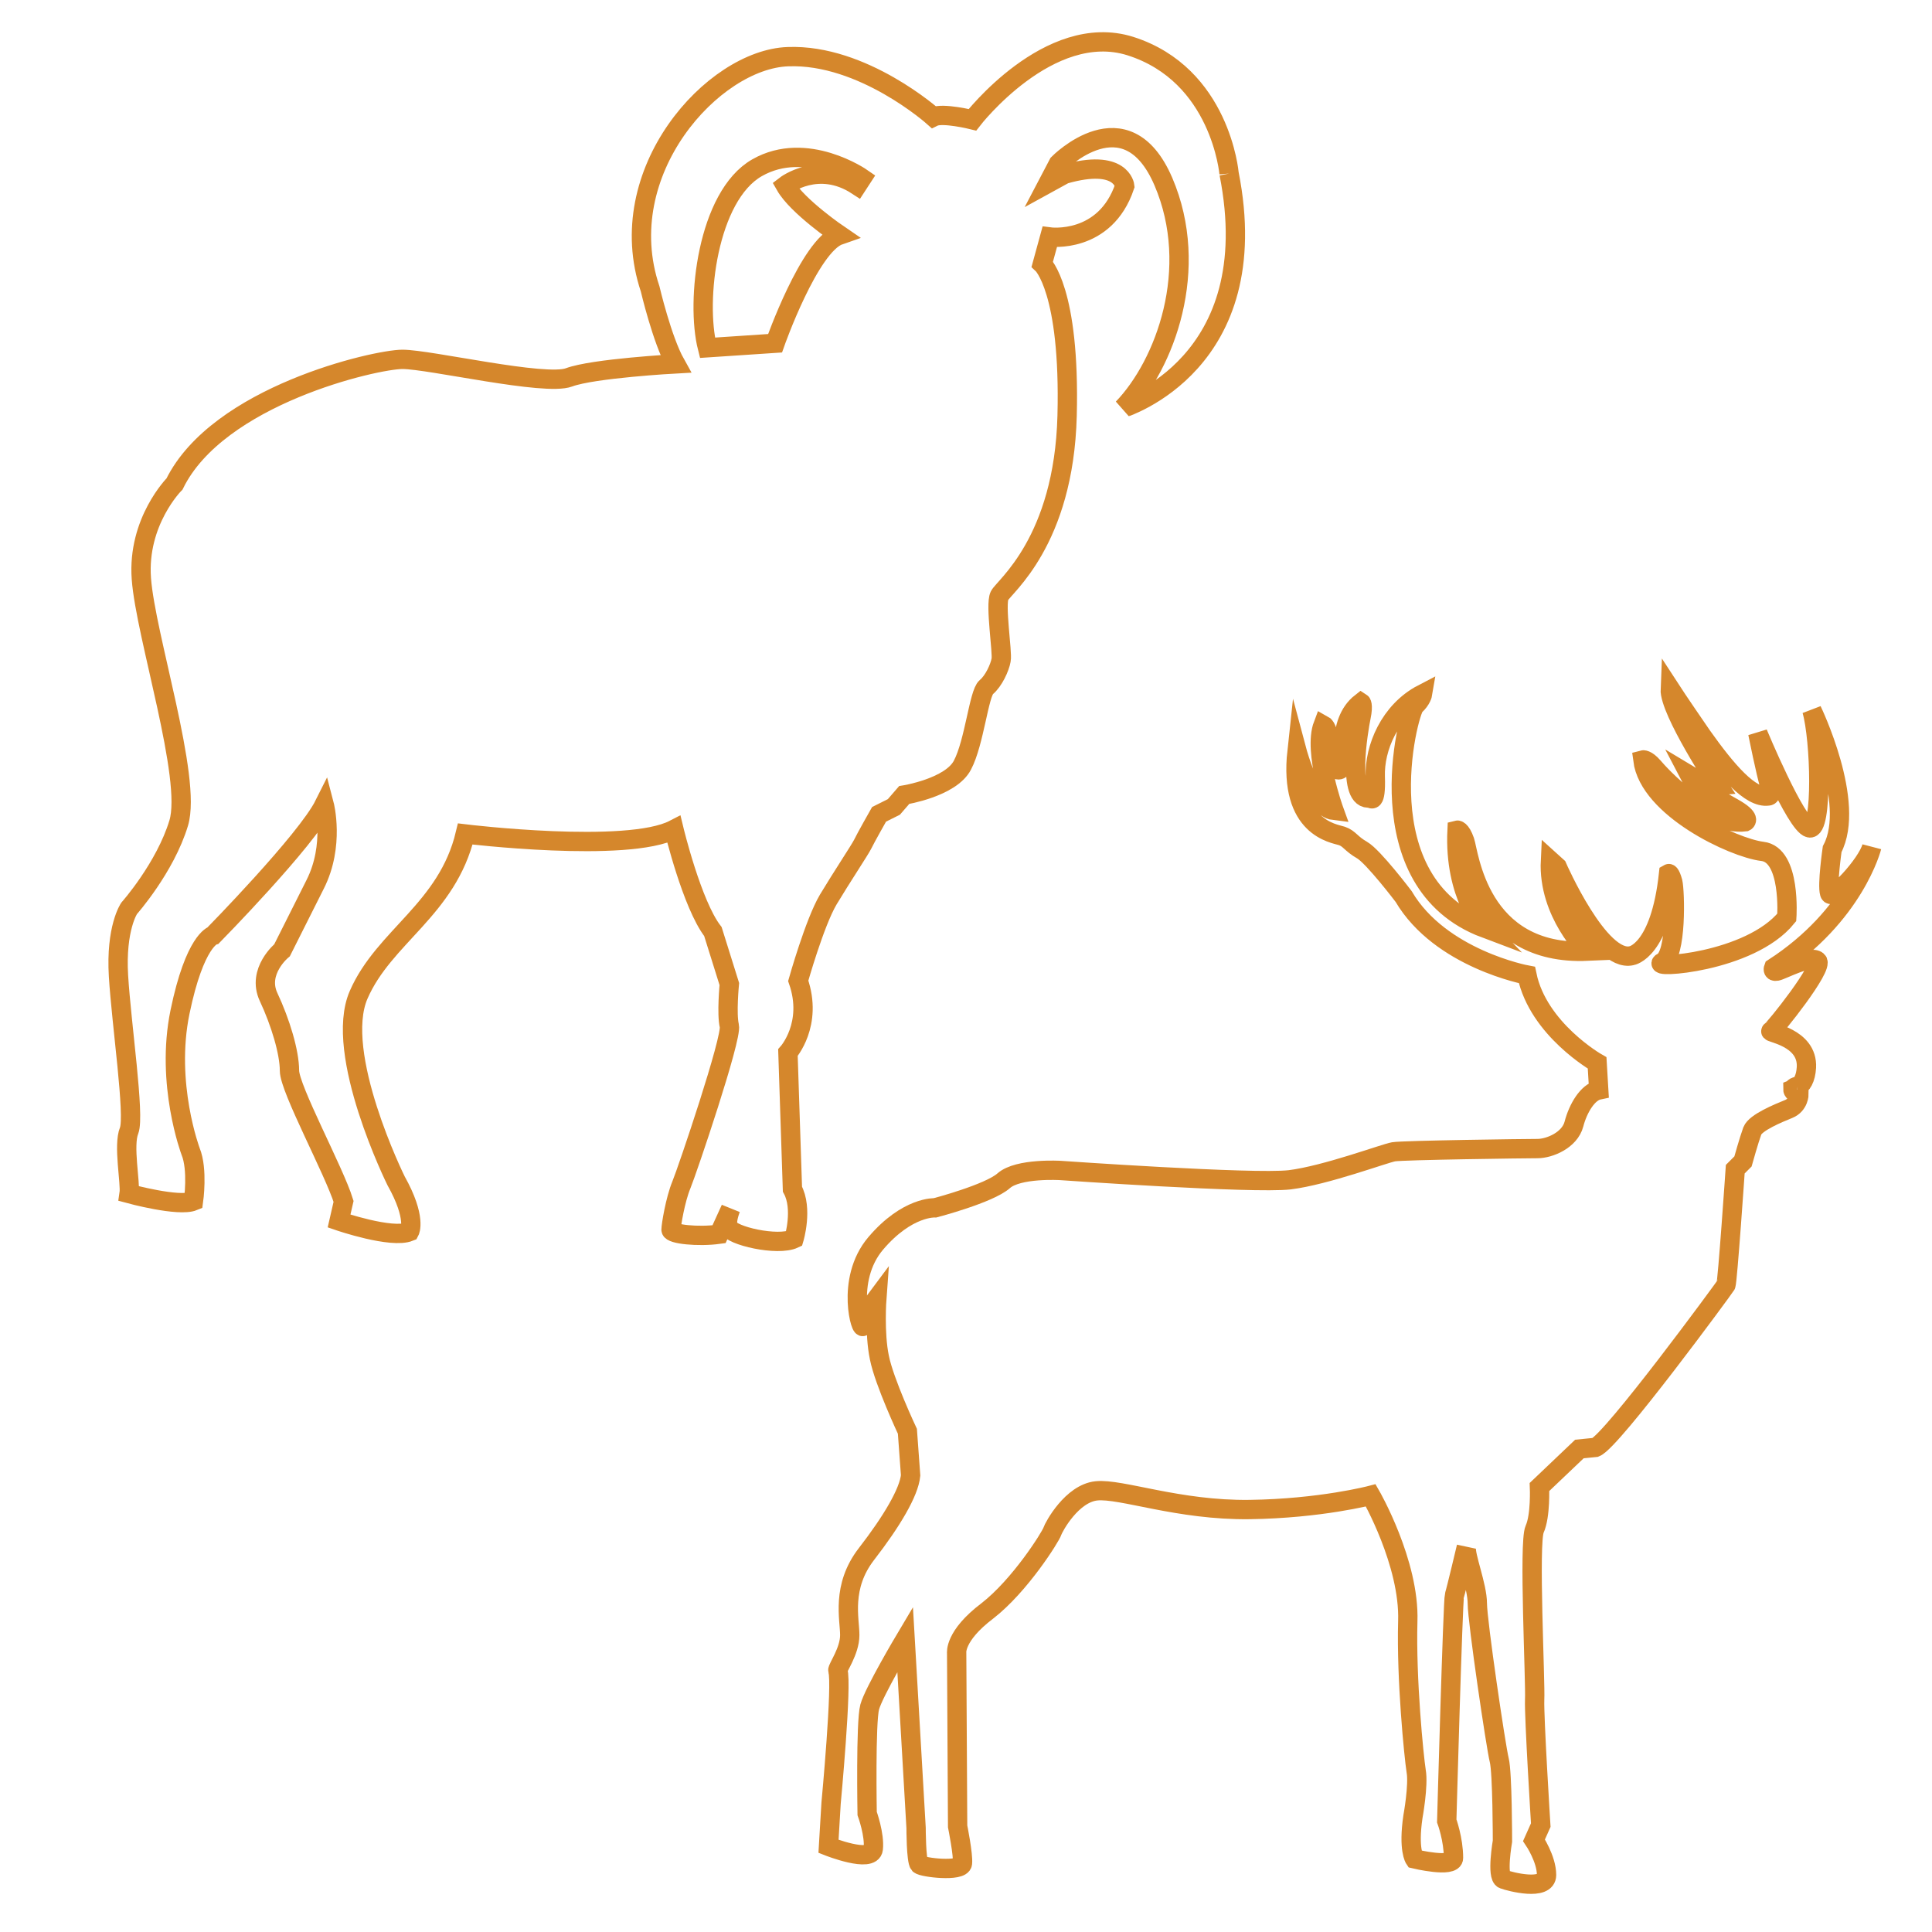
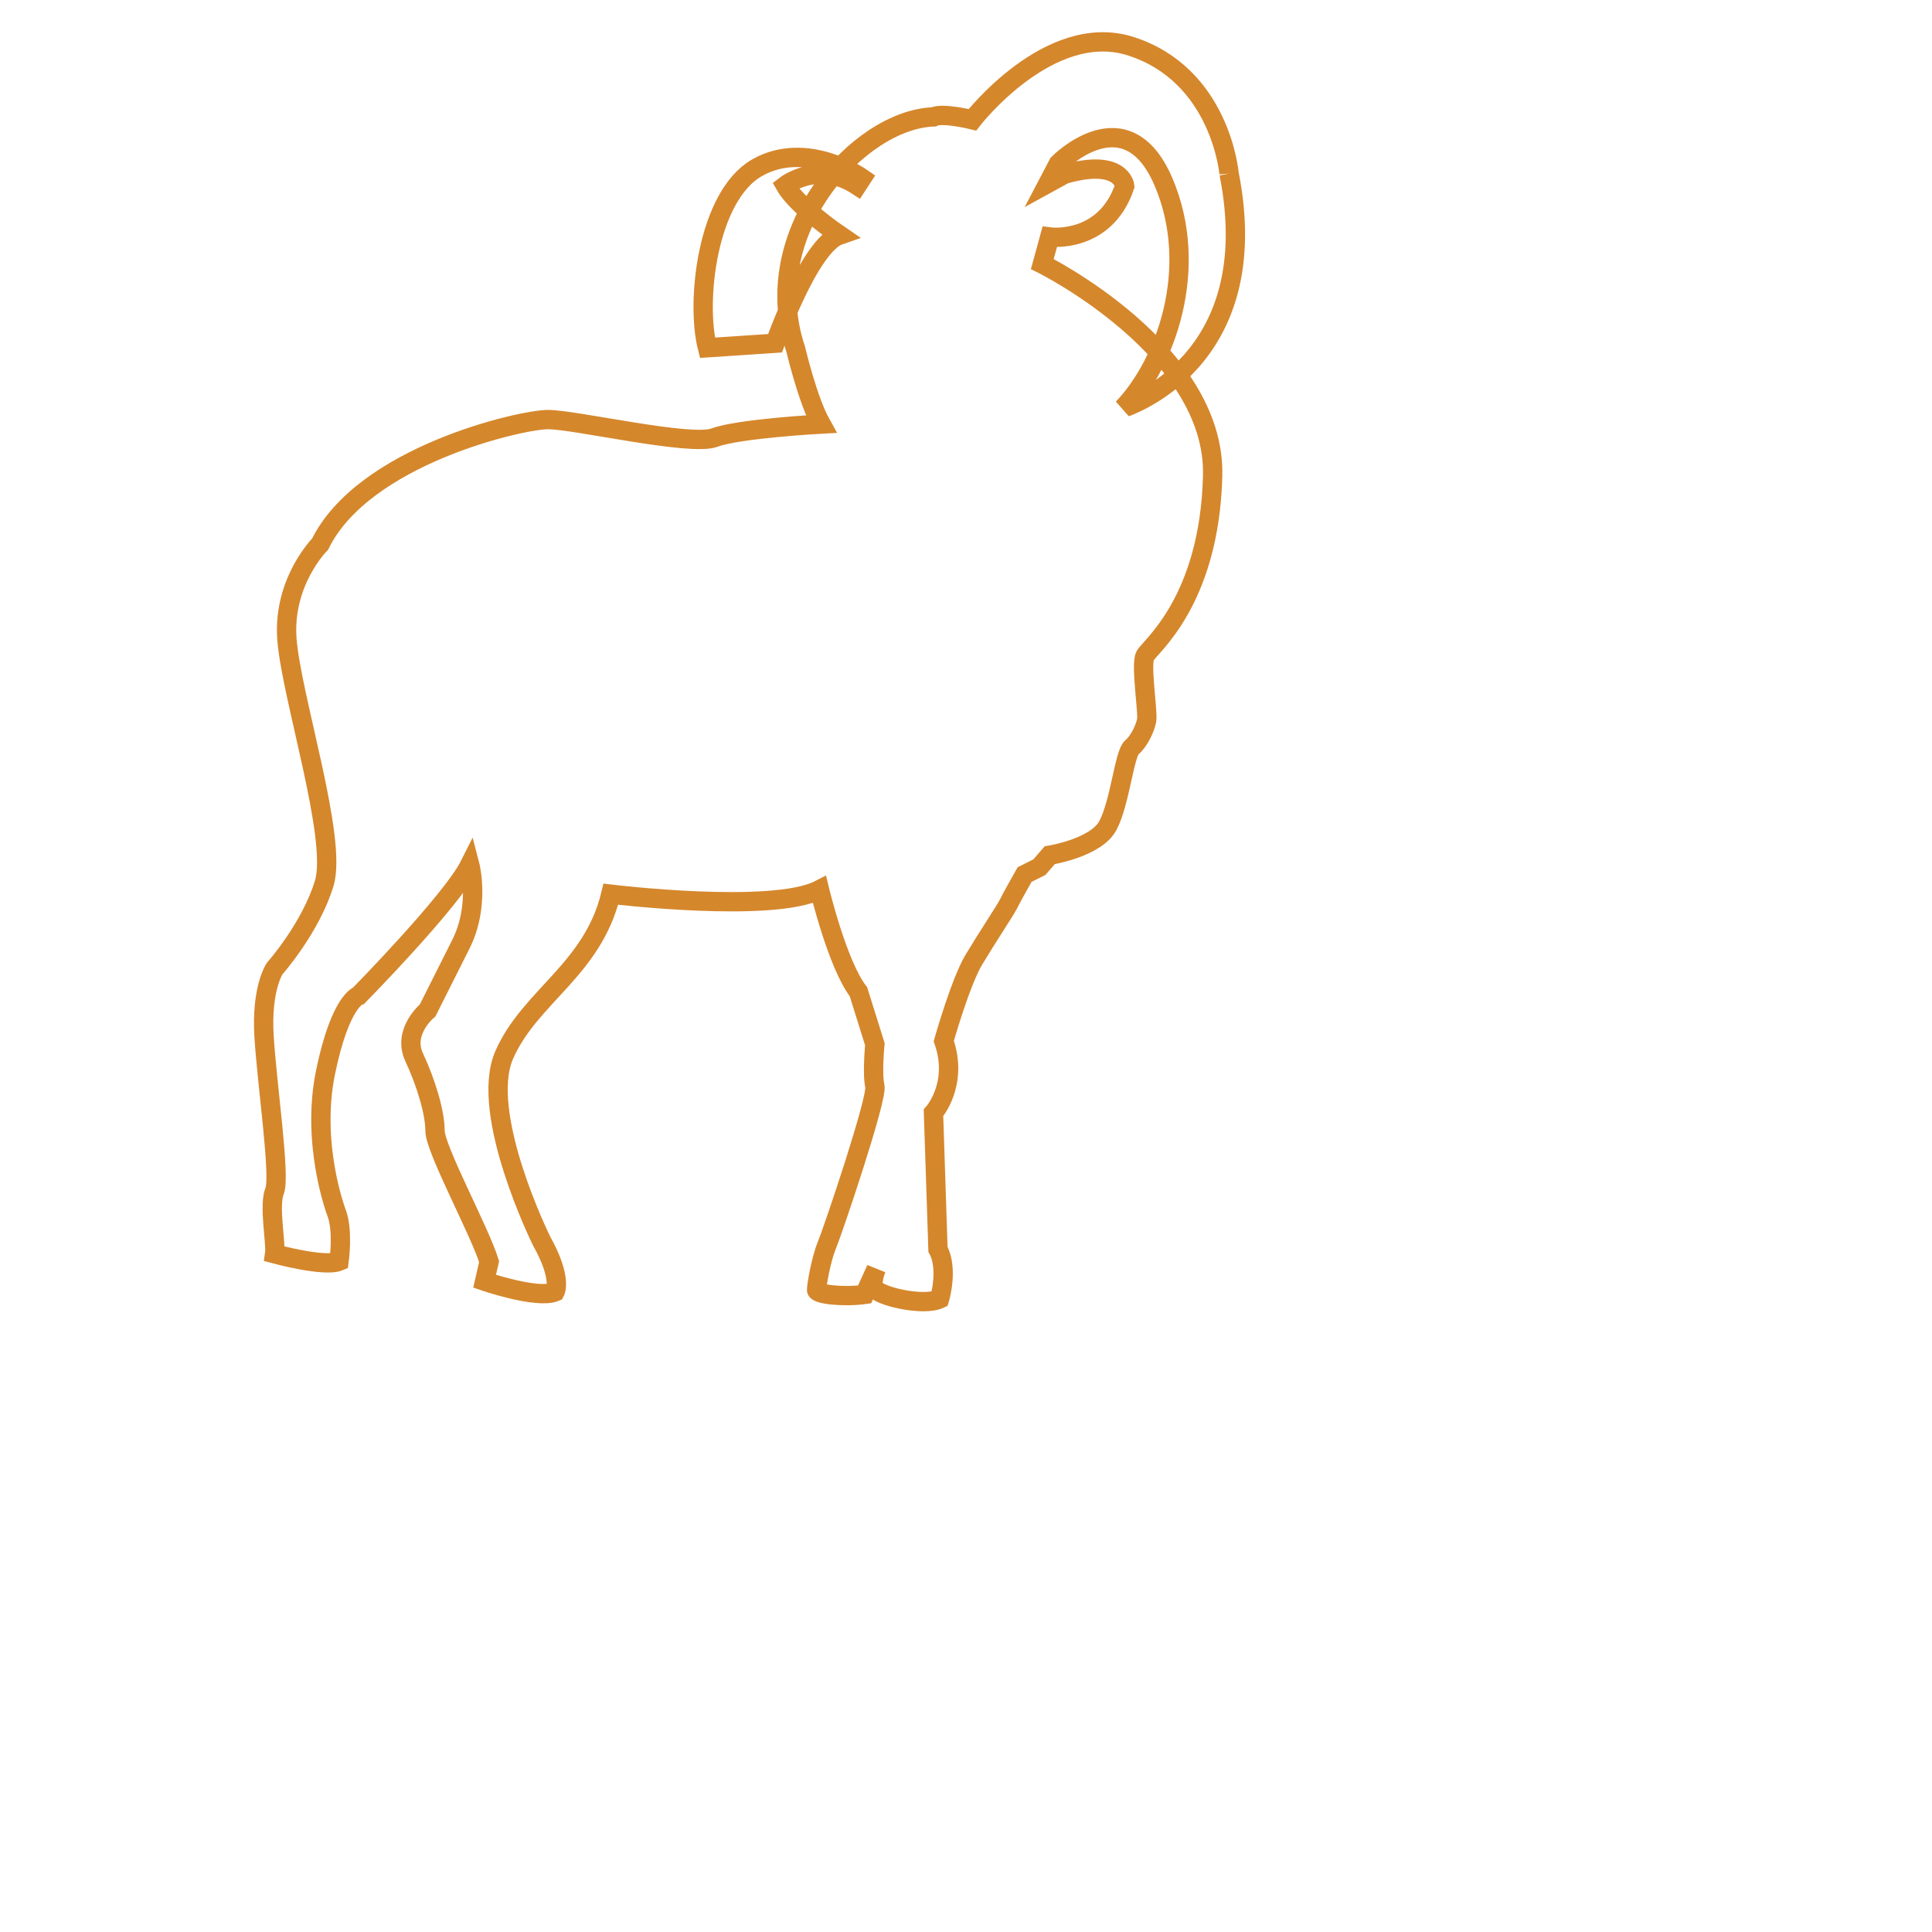
<svg xmlns="http://www.w3.org/2000/svg" version="1.1" id="Ebene_1" x="0px" y="0px" viewBox="0 0 600 600" style="enable-background:new 0 0 600 600;" xml:space="preserve">
  <style type="text/css">
	.st0{fill:none;stroke:#D5872C;stroke-width:6;stroke-miterlimit:10;}
</style>
  <g>
-     <path class="st0" d="M266.2,57.6c-12.1-7.9-22.3,0-22.3,0c3.7,6.5,16.8,15.4,16.8,15.4c-9.3,3.2-20,33.6-20,33.6l-21,1.4   c-3.7-14.5,0-47.1,15.4-55.9s32.6,3.2,32.6,3.2L266.2,57.6z M381.7,53.9c0,0-2.6-30.7-30.7-39.6c-25.2-7.9-49,22.9-49,22.9   s-9.3-2.3-12.1-0.9c0,0-21.9-19.6-45.2-18.7c-23.2,0.8-55,35.8-42.8,72.1c0,0,3.7,15.8,7.9,23.3c0,0-25.6,1.4-33.1,4.2   c-7.4,2.8-43.3-5.6-51.7-5.6s-57.3,11.2-70.8,38.7c0,0-11.6,11.6-10.3,29.4s15.8,62,11.6,75.9c-4.2,13.9-15.4,26.5-15.4,26.5   s-4.2,6.1-3.3,21s5.1,43.3,3.3,48c-1.9,4.6,0.5,16.3,0,19.6c0,0,15.4,4.2,20,2.3c0,0,1.4-9.8-0.9-15.4c0,0-7.9-21-3.3-43.3   s10.3-23.8,10.3-23.8s28.9-29.4,34.5-40.6c0,0,3.3,12.6-2.8,24.7c-6.1,12.1-10.3,20.5-10.3,20.5s-7.9,6.5-4.2,14.5   c3.7,7.9,6.5,17.2,6.5,22.9c0,5.6,13.9,31.2,16.8,40.6l-1.4,6.1c0,0,16.3,5.6,21.9,3.3c0,0,2.3-4.2-4.2-15.8   c0,0-19.6-39.6-11.6-57.8c7.9-18.1,27.5-26.5,33.1-49.9c0,0,50.3,6.1,64.8-1.4c0,0,5.6,23.3,12.1,31.7l5.1,16.3c0,0-0.9,9.3,0,13   s-13,44.8-14.9,49.4s-3.2,12.6-3.2,13.9c0,1.4,8.4,2.3,14.9,1.4l3.6-7.9c-0.6,1.7-1.3,4-0.8,5.6c0.9,2.8,15.4,6.1,20.5,3.7   c0,0,2.8-9.3-0.5-15.4l-1.4-42.4c0,0,7.9-8.8,3.2-22.3c0,0,5.1-18.1,9.3-25.2c4.2-7,9.8-15.4,10.7-17.2c0.9-1.9,5.1-9.3,5.1-9.3   l4.6-2.3l3.2-3.7c0,0,14.5-2.3,18.1-9.3c3.7-7,5.1-22.3,7.4-24.2s4.2-6.1,4.6-8.4c0.5-2.3-1.9-17.2-0.5-20s20-16.8,21-55.9   S323.7,82,323.7,82l2.3-8.4c0,0,17.2,2.3,23.3-15.8c0,0-0.9-8.8-18.7-3.7l-5.1,2.8l3.2-6.1c0,0,21-21.4,32.6,5.6   c11.6,27.1,0.5,56.8-12.6,70.4C349.1,126.5,393.4,113,381.7,53.9" />
+     <path class="st0" d="M266.2,57.6c-12.1-7.9-22.3,0-22.3,0c3.7,6.5,16.8,15.4,16.8,15.4c-9.3,3.2-20,33.6-20,33.6l-21,1.4   c-3.7-14.5,0-47.1,15.4-55.9s32.6,3.2,32.6,3.2L266.2,57.6z M381.7,53.9c0,0-2.6-30.7-30.7-39.6c-25.2-7.9-49,22.9-49,22.9   s-9.3-2.3-12.1-0.9c-23.2,0.8-55,35.8-42.8,72.1c0,0,3.7,15.8,7.9,23.3c0,0-25.6,1.4-33.1,4.2   c-7.4,2.8-43.3-5.6-51.7-5.6s-57.3,11.2-70.8,38.7c0,0-11.6,11.6-10.3,29.4s15.8,62,11.6,75.9c-4.2,13.9-15.4,26.5-15.4,26.5   s-4.2,6.1-3.3,21s5.1,43.3,3.3,48c-1.9,4.6,0.5,16.3,0,19.6c0,0,15.4,4.2,20,2.3c0,0,1.4-9.8-0.9-15.4c0,0-7.9-21-3.3-43.3   s10.3-23.8,10.3-23.8s28.9-29.4,34.5-40.6c0,0,3.3,12.6-2.8,24.7c-6.1,12.1-10.3,20.5-10.3,20.5s-7.9,6.5-4.2,14.5   c3.7,7.9,6.5,17.2,6.5,22.9c0,5.6,13.9,31.2,16.8,40.6l-1.4,6.1c0,0,16.3,5.6,21.9,3.3c0,0,2.3-4.2-4.2-15.8   c0,0-19.6-39.6-11.6-57.8c7.9-18.1,27.5-26.5,33.1-49.9c0,0,50.3,6.1,64.8-1.4c0,0,5.6,23.3,12.1,31.7l5.1,16.3c0,0-0.9,9.3,0,13   s-13,44.8-14.9,49.4s-3.2,12.6-3.2,13.9c0,1.4,8.4,2.3,14.9,1.4l3.6-7.9c-0.6,1.7-1.3,4-0.8,5.6c0.9,2.8,15.4,6.1,20.5,3.7   c0,0,2.8-9.3-0.5-15.4l-1.4-42.4c0,0,7.9-8.8,3.2-22.3c0,0,5.1-18.1,9.3-25.2c4.2-7,9.8-15.4,10.7-17.2c0.9-1.9,5.1-9.3,5.1-9.3   l4.6-2.3l3.2-3.7c0,0,14.5-2.3,18.1-9.3c3.7-7,5.1-22.3,7.4-24.2s4.2-6.1,4.6-8.4c0.5-2.3-1.9-17.2-0.5-20s20-16.8,21-55.9   S323.7,82,323.7,82l2.3-8.4c0,0,17.2,2.3,23.3-15.8c0,0-0.9-8.8-18.7-3.7l-5.1,2.8l3.2-6.1c0,0,21-21.4,32.6,5.6   c11.6,27.1,0.5,56.8-12.6,70.4C349.1,126.5,393.4,113,381.7,53.9" />
  </g>
  <g>
-     <path class="st0" d="M558.1,337.4c1.4-0.2,2.7-2.4,2.9-5.9c0.5-9.5-12.1-10.8-11-11.3c1-0.5,16.6-20,14.4-21.8   c-2.1-1.9-11,2.9-12.6,3.2c-1.5,0.3-1-1-1-1c25.2-16.3,30.5-37.6,30.5-37.6c-1.5,5.5-12.4,17.1-13.1,14.4   c-0.8-2.6,0.8-13.7,0.8-13.7c7.6-14.4-6.3-43.1-6.3-43.1c2.6,9,3.4,37.6-0.8,36.5c-4.2-1-16-29.4-16-29.4s2.6,12.9,3.7,16.3   c1,3.4-0.5,3.2-0.5,3.2c-5.5,0.8-12.9-7.9-20.5-18.6c-7.5-10.9-9.9-14.6-9.9-14.6c-0.3,6.8,15,30,15,30c-3.2,0.3-9-3.2-9-3.2   c1.5,2.9,7.3,6.6,13.4,10s3.9,4.4,3.9,4.4c-11.8,1.5-26.6-14.7-28.6-17.1c-2.1-2.4-3.2-2.1-3.2-2.1c1.9,15,28.1,27.3,37.1,28.4   c9,1,7.6,20.5,7.6,20.5c-11.5,14.2-43.1,16-38.6,13.9s3.9-22,3.2-24.9c-0.8-2.9-1.3-2.6-1.3-2.6c-2.6,24.2-11.5,25.5-11.5,25.5   c-10,2.4-23.1-27.6-23.1-27.6l-2.1-1.9c-0.8,16.3,11.5,28.1,11.5,28.1c-33.9,1.5-36.8-30.5-38.1-34.2s-2.4-3.4-2.4-3.4   c-1,20.5,8.7,30.5,8.7,30.5c-37.8-14.2-23.9-67.2-21.8-69.1s2.4-3.7,2.4-3.7c-10.2,5.3-15,16.8-14.7,25.7c0.3,9-1.5,6.6-1.5,6.6   c-7.6,1.3-3.7-21.3-2.9-25.2s0-4.4,0-4.4c-8.1,6.3-4.4,19.7-6.6,20.8c-2.1,1-3.7-6.3-3.7-9.7s-1.5-4.2-1.5-4.2   c-3.2,8.4,3.4,26.6,3.4,26.6c-6.8-0.8-11.5-18.4-11.5-18.4c-2.6,23.9,11.5,25.5,13.9,26.3c2.4,0.8,2.8,2.4,6.3,4.4   c3.5,2,12.9,14.4,12.9,14.4c11.4,19.4,38.3,24.4,38.3,24.4c3.5,16.9,21.8,27.3,21.8,27.3l0.5,8.4c-3.4,0.7-6.4,5.6-7.7,10.6   c-1.3,5-7.6,7.6-11.3,7.6c-3.7,0-41.8,0.5-44.7,1c-2.9,0.5-21,7.3-32.3,8.7c-11.3,1.3-71.2-2.9-71.2-2.9s-13.1-0.8-17.6,3.2   s-21.3,8.4-21.3,8.4s-8.6-0.5-18.4,11s-4.2,28.6-3.9,25.5c0.3-3.2,4.2-8.4,4.2-8.4s-0.8,10.8,0.8,18.4c1.5,7.6,8.7,22.9,8.7,22.9   l1,13.7c-0.5,5.2-5.8,14.2-13.7,24.4c-7.9,10.2-5.2,20.2-5.2,25.2c0,5-3.9,10.2-3.7,11c1.4,4-2.1,41.2-2.1,41.2l-0.8,13.4   c0,0,13.4,5.3,13.9,0.8c0.5-4.4-1.9-11-1.9-11s-0.5-28.4,0.8-33.1c1.3-4.7,11-21,11-21l3.4,58.6c0,0,0,10.2,1,11.3   c1,1,13.1,2.4,13.4-0.3c0.3-2.6-1.5-11.5-1.5-11.5l-0.3-53.8c0,0-0.8-5.3,9.5-13.1c10.2-7.9,19.7-23.1,20.2-24.7   c0.5-1.5,6.1-11.8,13.7-12.6c7.6-0.8,25.5,6.1,47.6,5.8c22-0.3,37.6-4.4,37.6-4.4s12.1,21,11.5,39.1c-0.5,18.1,1.9,42,2.6,46.5   c0.8,4.4-1,14.2-1,14.2c-1.5,10.2,0.5,13.1,0.5,13.1s12.1,2.9,12.1-0.3c0-5.8-2.1-11.5-2.1-11.5s1.9-68.6,2.4-70.1s3.7-15,3.7-15   c-0.5,2.6,3.4,12.1,3.4,17.6c0,5.5,5.8,44.7,6.8,48.6c1,3.9,1,25.2,1,25.2s-1.9,11,0.3,11.8c2.1,0.8,13.4,3.7,13.4-1.3   s-3.9-10.8-3.9-10.8l2.1-4.7c0,0-2.1-33.6-1.9-38.9c0.3-5.3-1.9-48.9,0-53c1.9-4.2,1.5-13.1,1.5-13.1l12.4-11.8l5-0.5   c5.2-2.1,39.9-49.4,40.5-50.4c0.5-1,2.9-36,2.9-36l2.4-2.4c0,0,1.9-6.8,2.9-9.5c1-2.6,8.1-5.5,11.3-6.8c3.2-1.3,3.2-4.7,3.2-4.7   c-1.9-0.3-1.9-1.3-1.9-1.3S557,337.5,558.1,337.4" />
-   </g>
+     </g>
</svg>